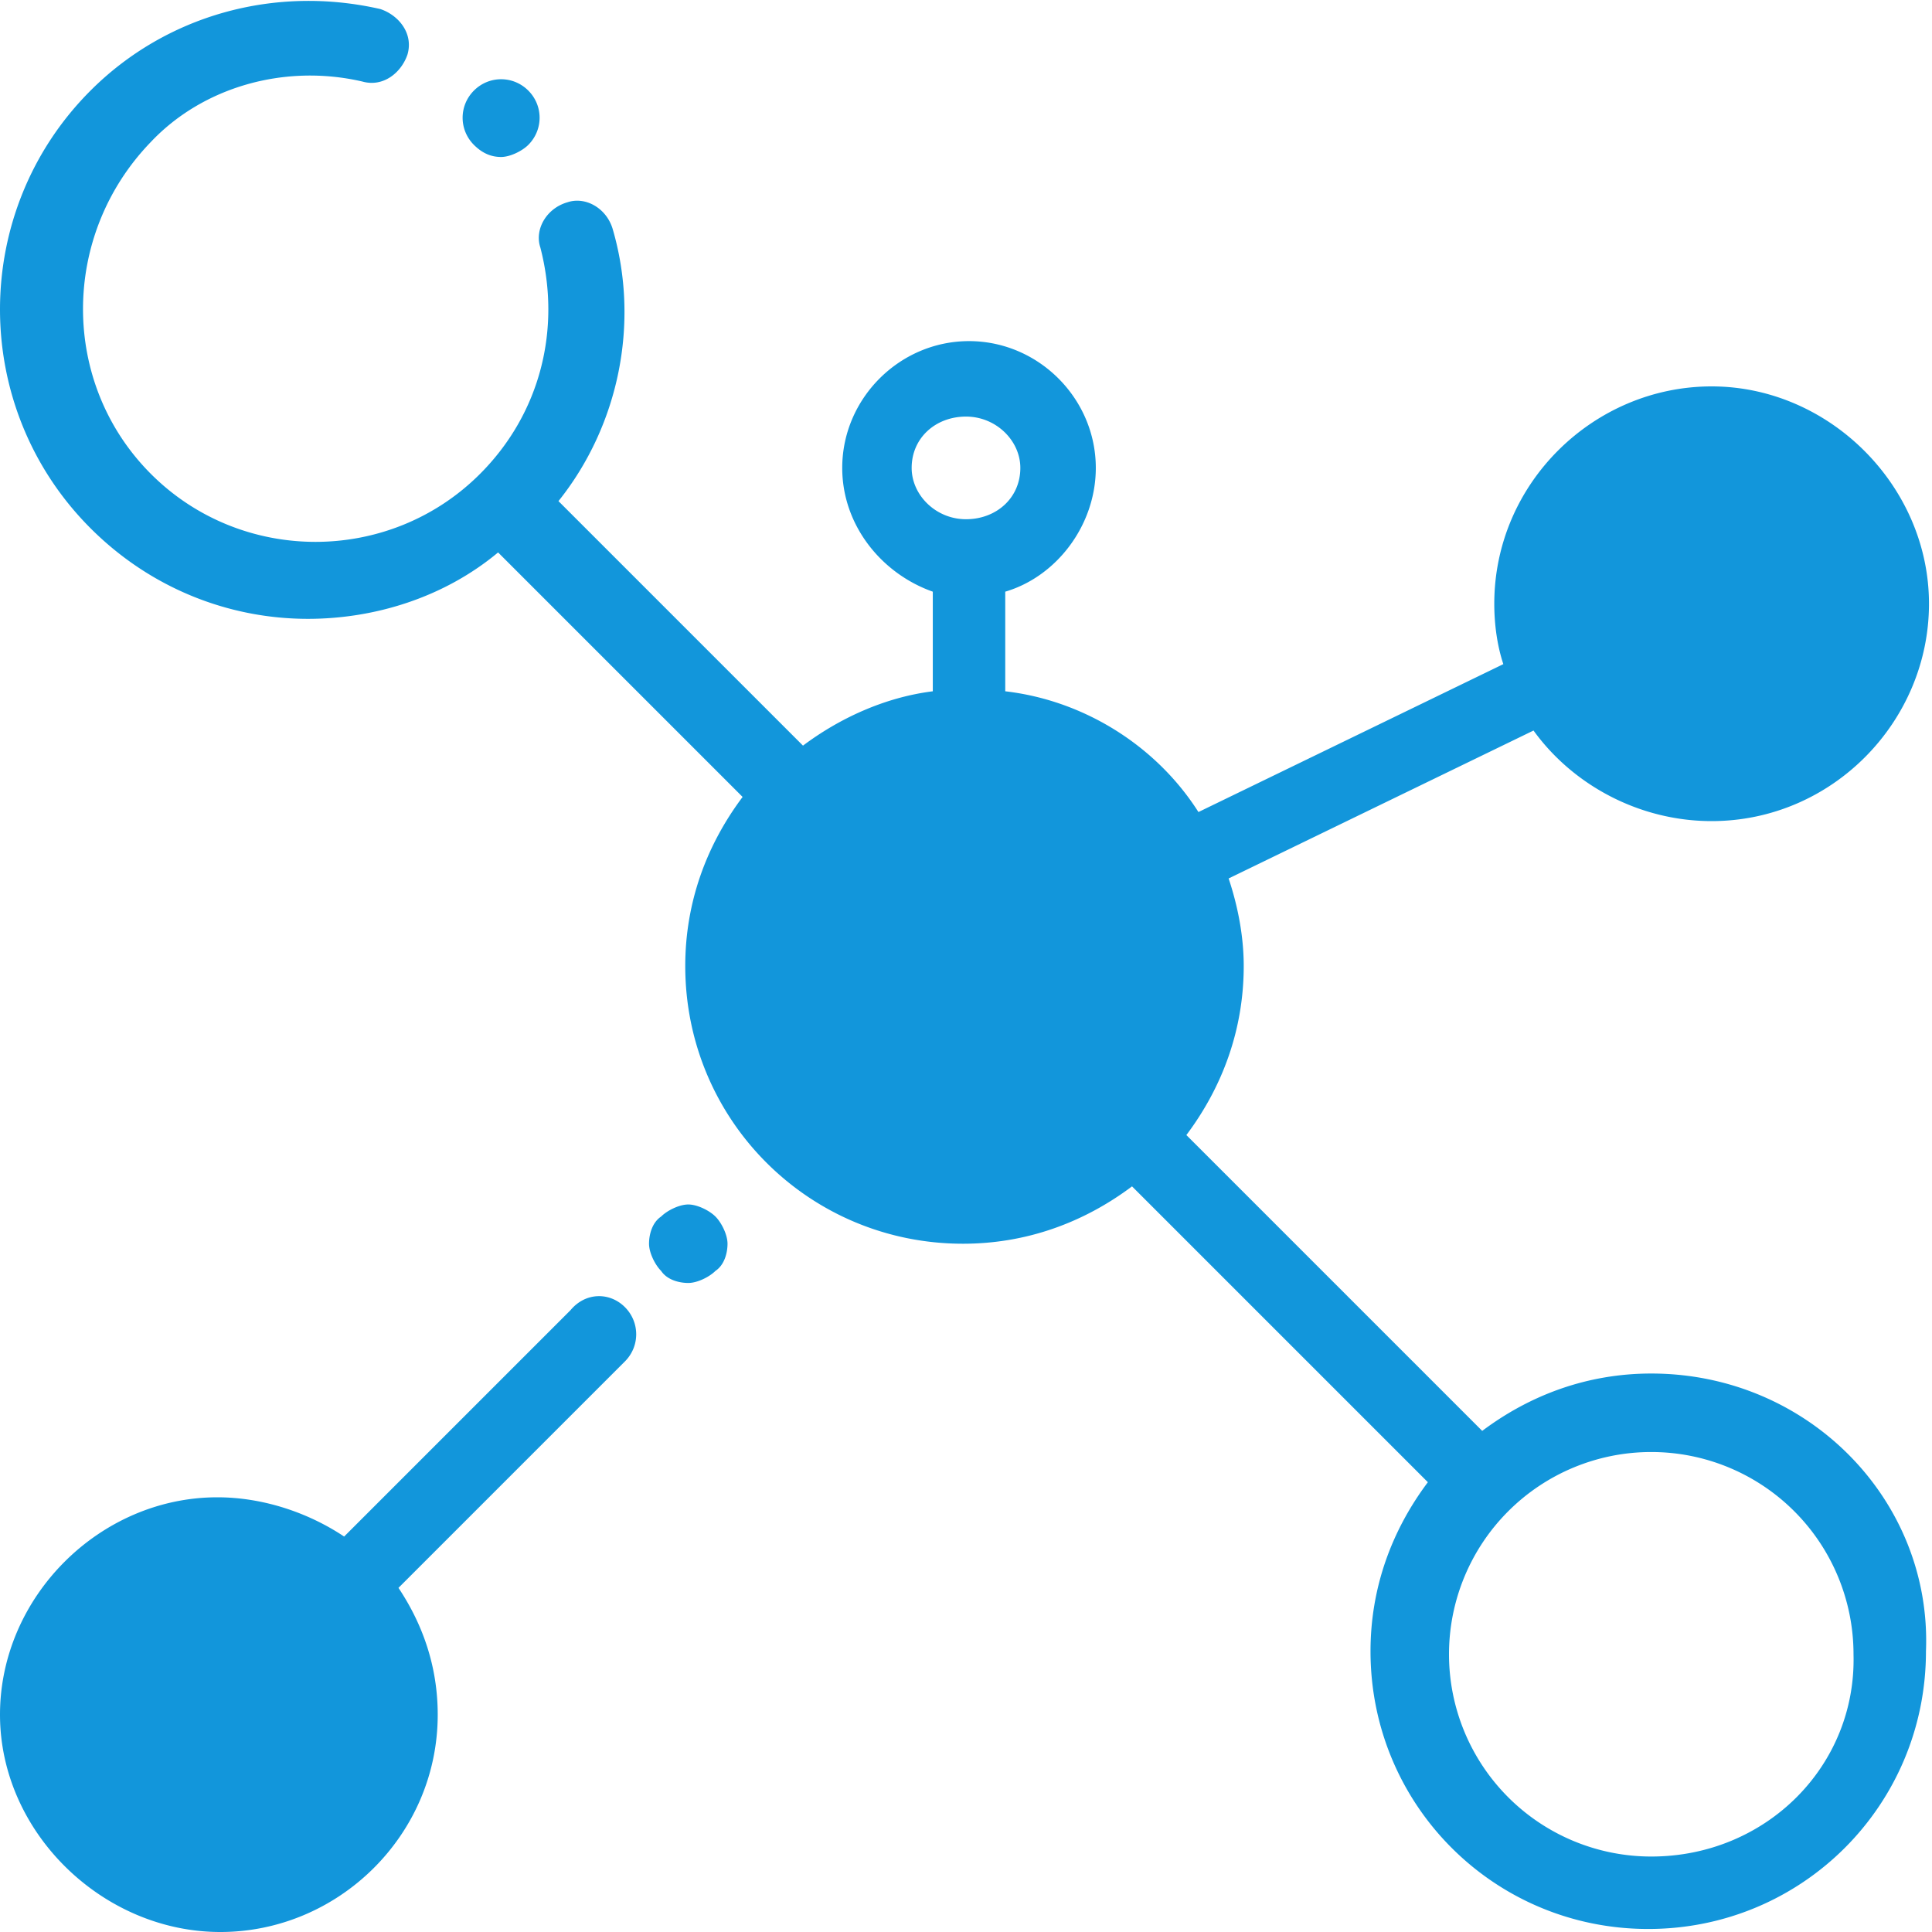
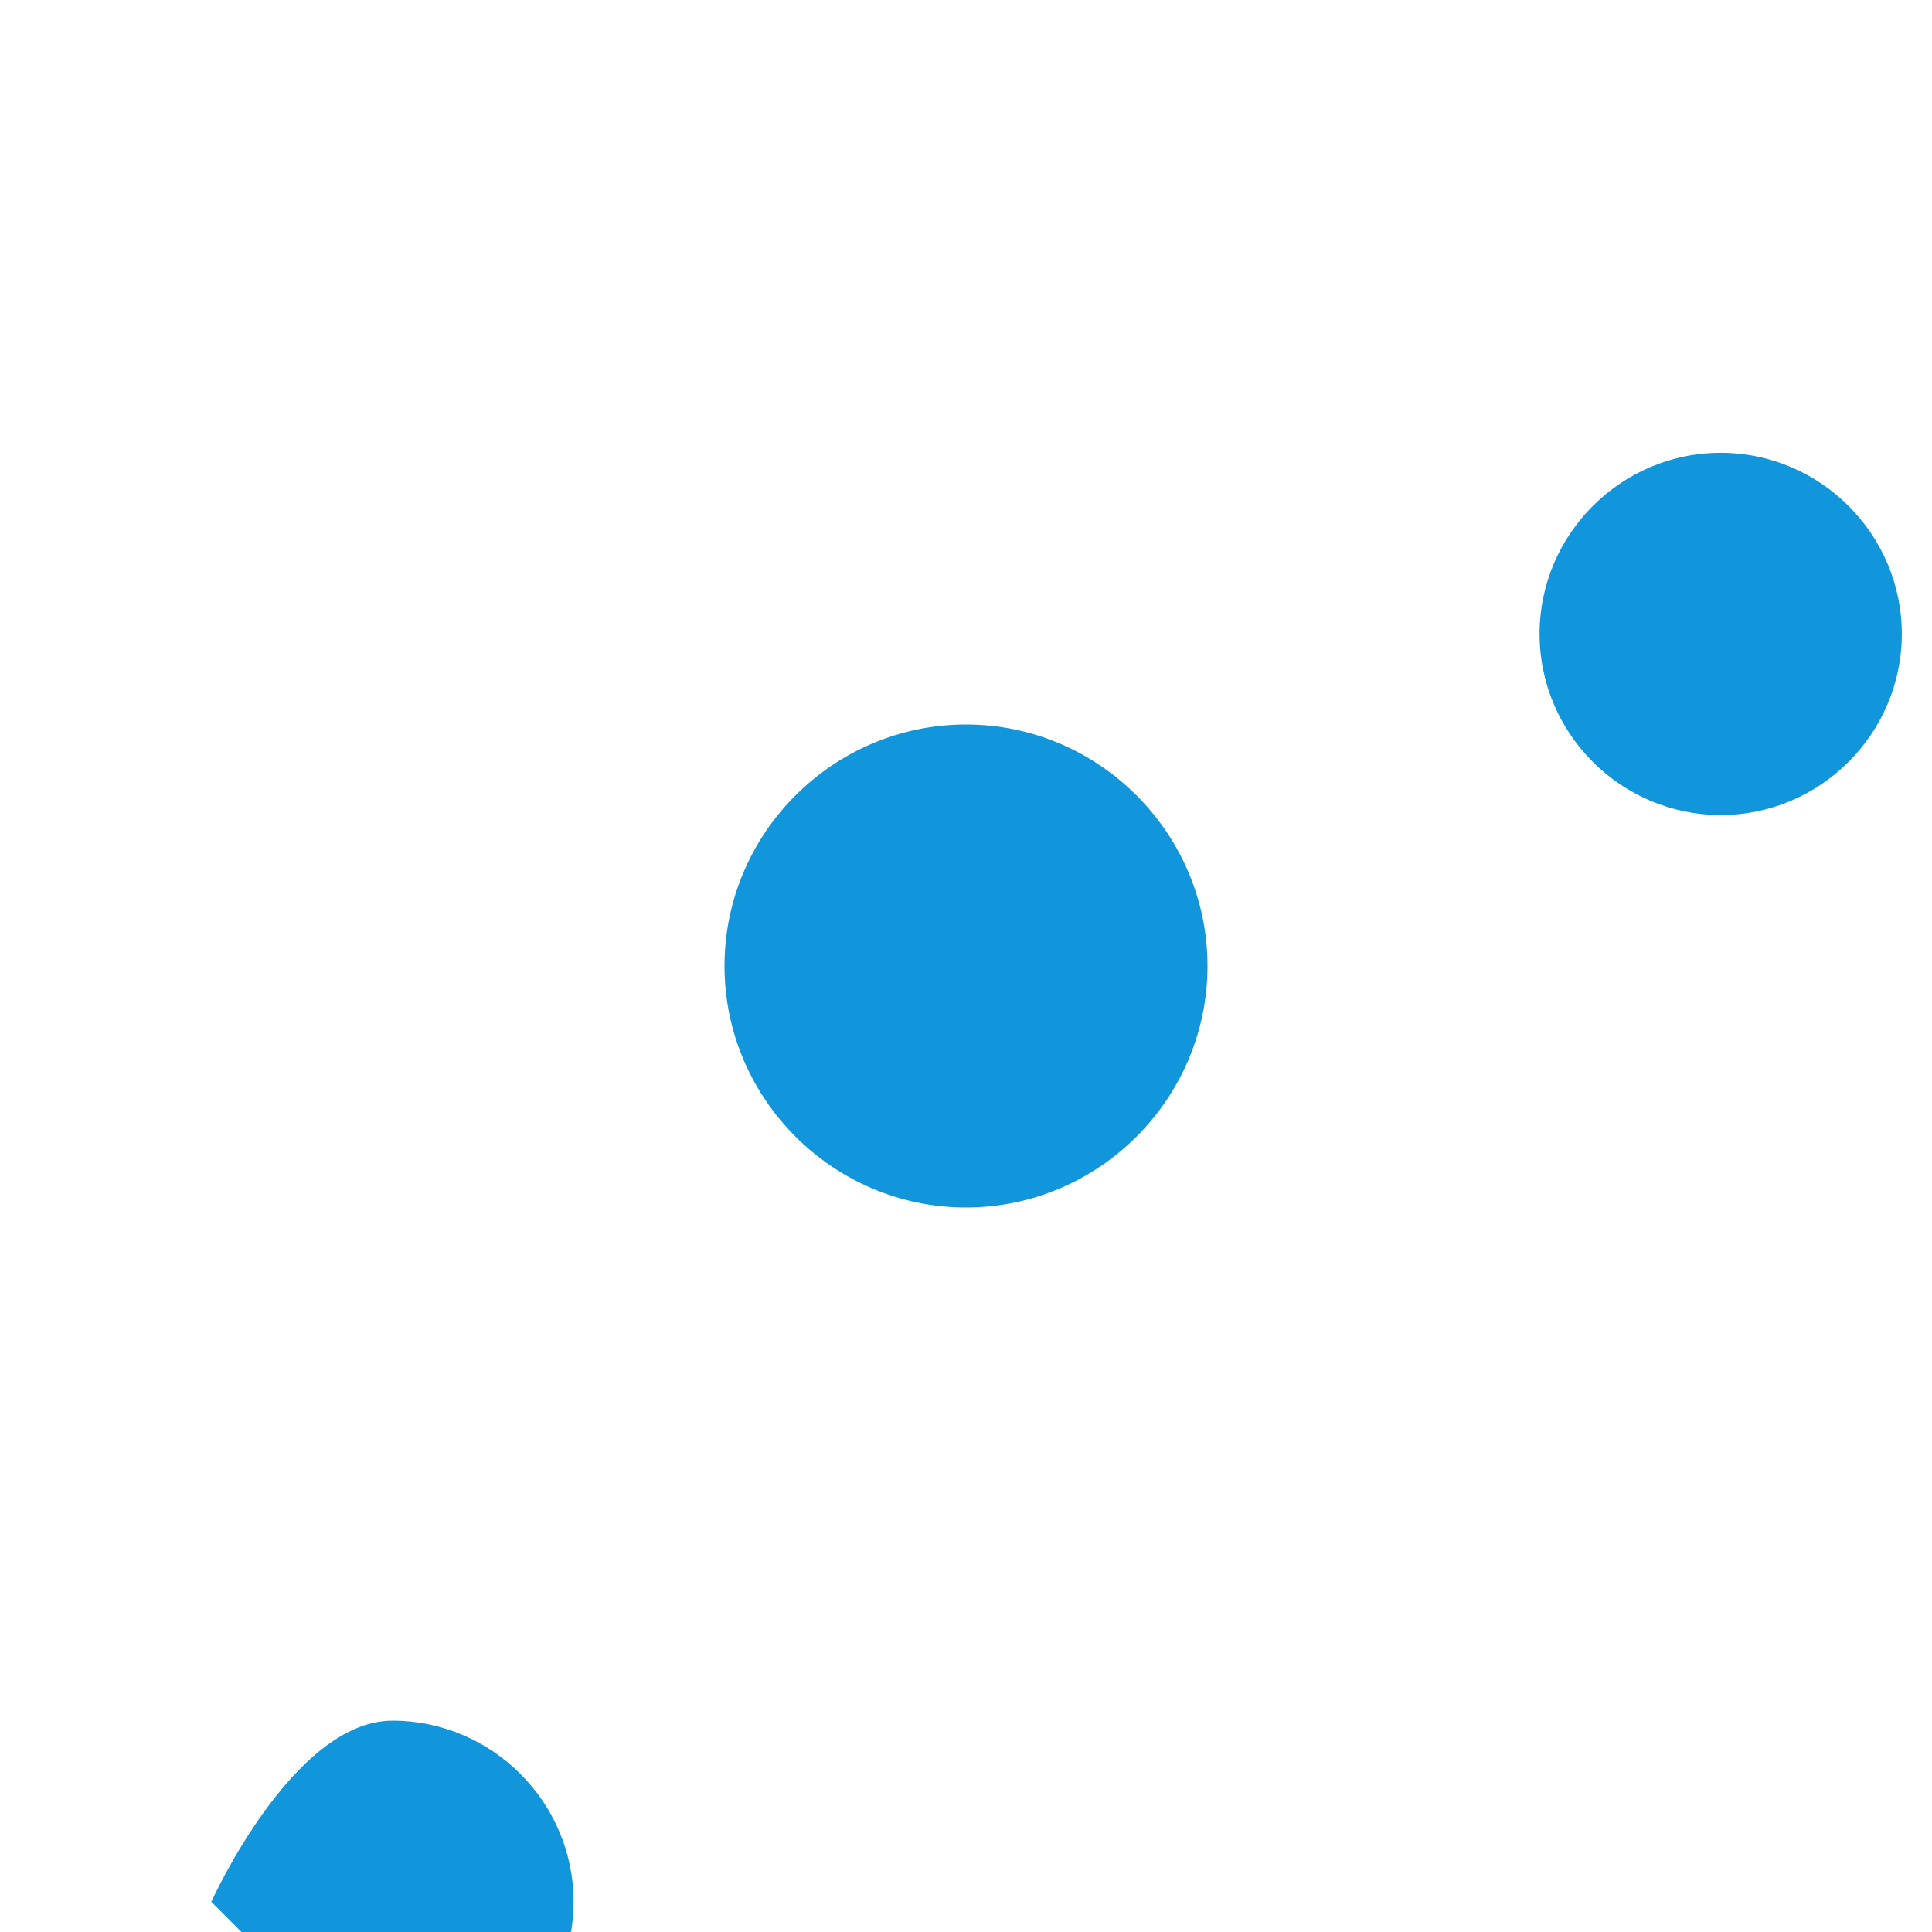
<svg xmlns="http://www.w3.org/2000/svg" t="1730190008802" class="icon" viewBox="0 0 1024 1024" version="1.1" p-id="8237" width="200" height="200">
-   <path d="M512 640c-70.4 0-128-57.6-128-128s57.6-128 128-128 128 57.6 128 128-57.6 128-128 128z m400-208c-52.8 0-96-43.2-96-96s43.2-96 96-96 96 43.2 96 96-43.2 96-96 96zM112 1008c-52.8 0-96-43.2-96-96s43.2-96 96-96 96 43.2 96 96-43.2 96-96 96z" fill="#1296db" p-id="8238" />
-   <path d="M875.2 728c-33.6 0-64 11.2-89.6 30.4l-156.8-156.8c19.2-25.6 30.4-56 30.4-89.6 0-16-3.2-32-8-46.4l161.6-78.4c20.8 28.8 56 48 94.4 48 64 0 115.2-52.8 115.2-115.2s-52.8-115.2-115.2-115.2-115.2 51.2-115.2 115.2c0 11.2 1.6 22.4 4.8 32l-161.6 78.4c-22.4-35.2-60.8-59.2-102.4-64v-52.8c27.2-8 48-35.2 48-65.6 0-36.8-30.4-67.2-67.2-67.2s-67.2 30.4-67.2 67.2c0 30.4 20.8 56 48 65.6v52.8c-25.6 3.2-49.6 14.4-68.8 28.8l-129.6-129.6c32-40 43.2-94.4 28.8-144-3.2-11.2-14.4-17.6-24-14.4-11.2 3.2-17.6 14.4-14.4 24 11.2 43.2 0 88-32 120-48 48-126.4 48-174.4 0s-48-126.4 0-176c27.2-28.8 70.4-41.6 112-32 11.2 3.2 20.8-4.8 24-14.4 3.2-11.2-4.8-20.8-14.4-24C145.6-8 88 8 48 48c-64 64-64 168 0 232 32 32 73.6 48 115.2 48 35.2 0 72-11.2 100.8-35.2l129.6 129.6c-19.2 25.6-30.4 56-30.4 89.6 0 81.6 65.6 147.2 147.2 147.2 33.6 0 64-11.2 89.6-30.4l156.8 156.8c-19.2 25.6-30.4 56-30.4 89.6 0 81.6 65.6 147.2 147.2 147.2s147.2-65.6 147.2-147.2c3.2-80-62.4-147.2-145.6-147.2z m32-483.2c41.6 0 75.2 33.6 75.2 75.2s-33.6 75.2-75.2 75.2S832 361.6 832 320s33.6-75.2 75.2-75.2z m-424 3.2c0-16 12.8-27.2 28.8-27.2s28.8 12.8 28.8 27.2c0 16-12.8 27.2-28.8 27.2s-28.8-12.8-28.8-27.2zM512 620.8a107.2 107.2 0 1 1 107.2-107.2c0 57.6-48 107.2-107.2 107.2z m363.2 363.2a107.2 107.2 0 1 1 107.2-107.2c1.6 59.2-46.4 107.2-107.2 107.2zM280 48c8 8 8 20.8 0 28.8-3.2 3.2-9.6 6.4-14.4 6.4-4.8 0-9.6-1.6-14.4-6.4-8-8-8-20.8 0-28.8s20.8-8 28.8 0z m51.2 644.8c8 8 8 20.8 0 28.8l-120 120c12.8 19.2 20.8 41.6 20.8 67.2 0 64-52.8 115.2-115.2 115.2S0 971.2 0 908.8s52.8-115.2 115.2-115.2c24 0 48 8 67.2 20.8l120-120c8-9.6 20.8-9.6 28.8-1.6zM115.2 984c41.6 0 75.2-33.6 75.2-75.2s-33.6-75.2-75.2-75.2-75.2 33.6-75.2 75.2 33.6 75.2 75.2 75.2z m264-339.2c3.2 3.2 6.4 9.6 6.4 14.4s-1.6 11.2-6.4 14.4c-3.2 3.2-9.6 6.4-14.4 6.4-4.8 0-11.2-1.6-14.4-6.4-3.2-3.2-6.4-9.6-6.4-14.4s1.6-11.2 6.4-14.4c3.2-3.2 9.6-6.4 14.4-6.4 4.8 0 11.2 3.2 14.4 6.4z" fill="#1296db" p-id="8239" />
+   <path d="M512 640c-70.4 0-128-57.6-128-128s57.6-128 128-128 128 57.6 128 128-57.6 128-128 128z m400-208c-52.8 0-96-43.2-96-96s43.2-96 96-96 96 43.2 96 96-43.2 96-96 96zM112 1008s43.2-96 96-96 96 43.2 96 96-43.2 96-96 96z" fill="#1296db" p-id="8238" />
</svg>